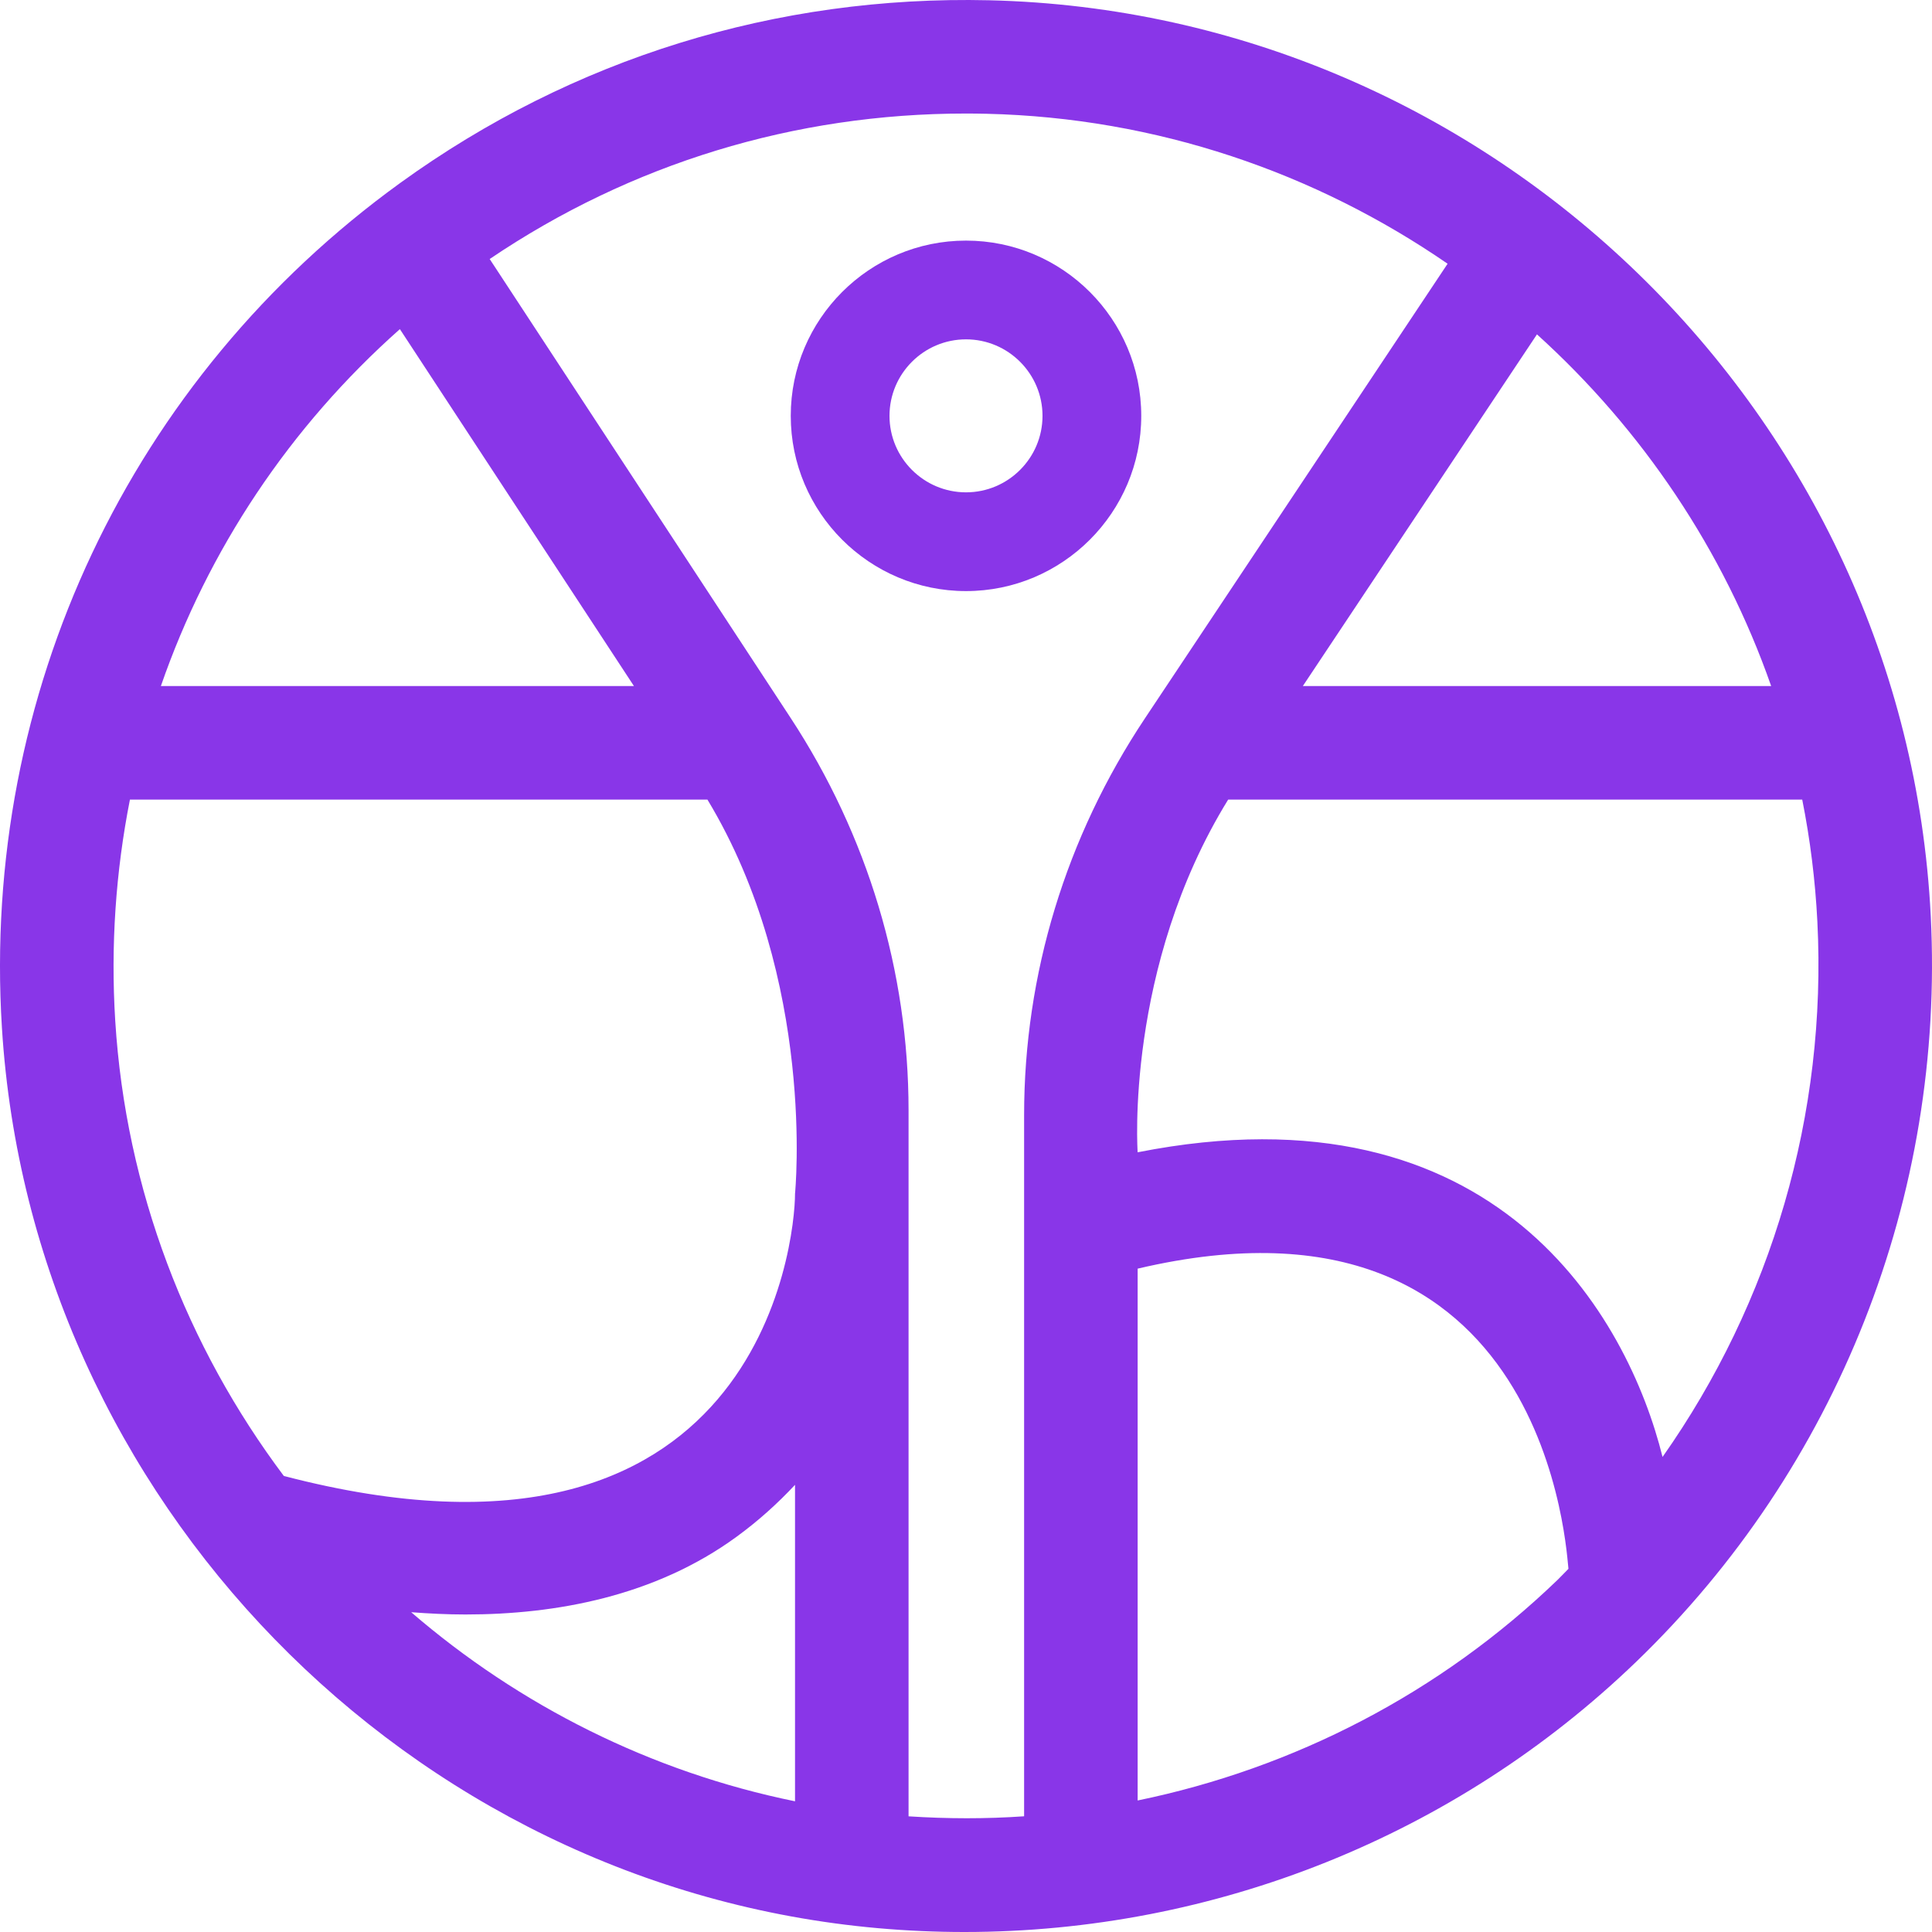
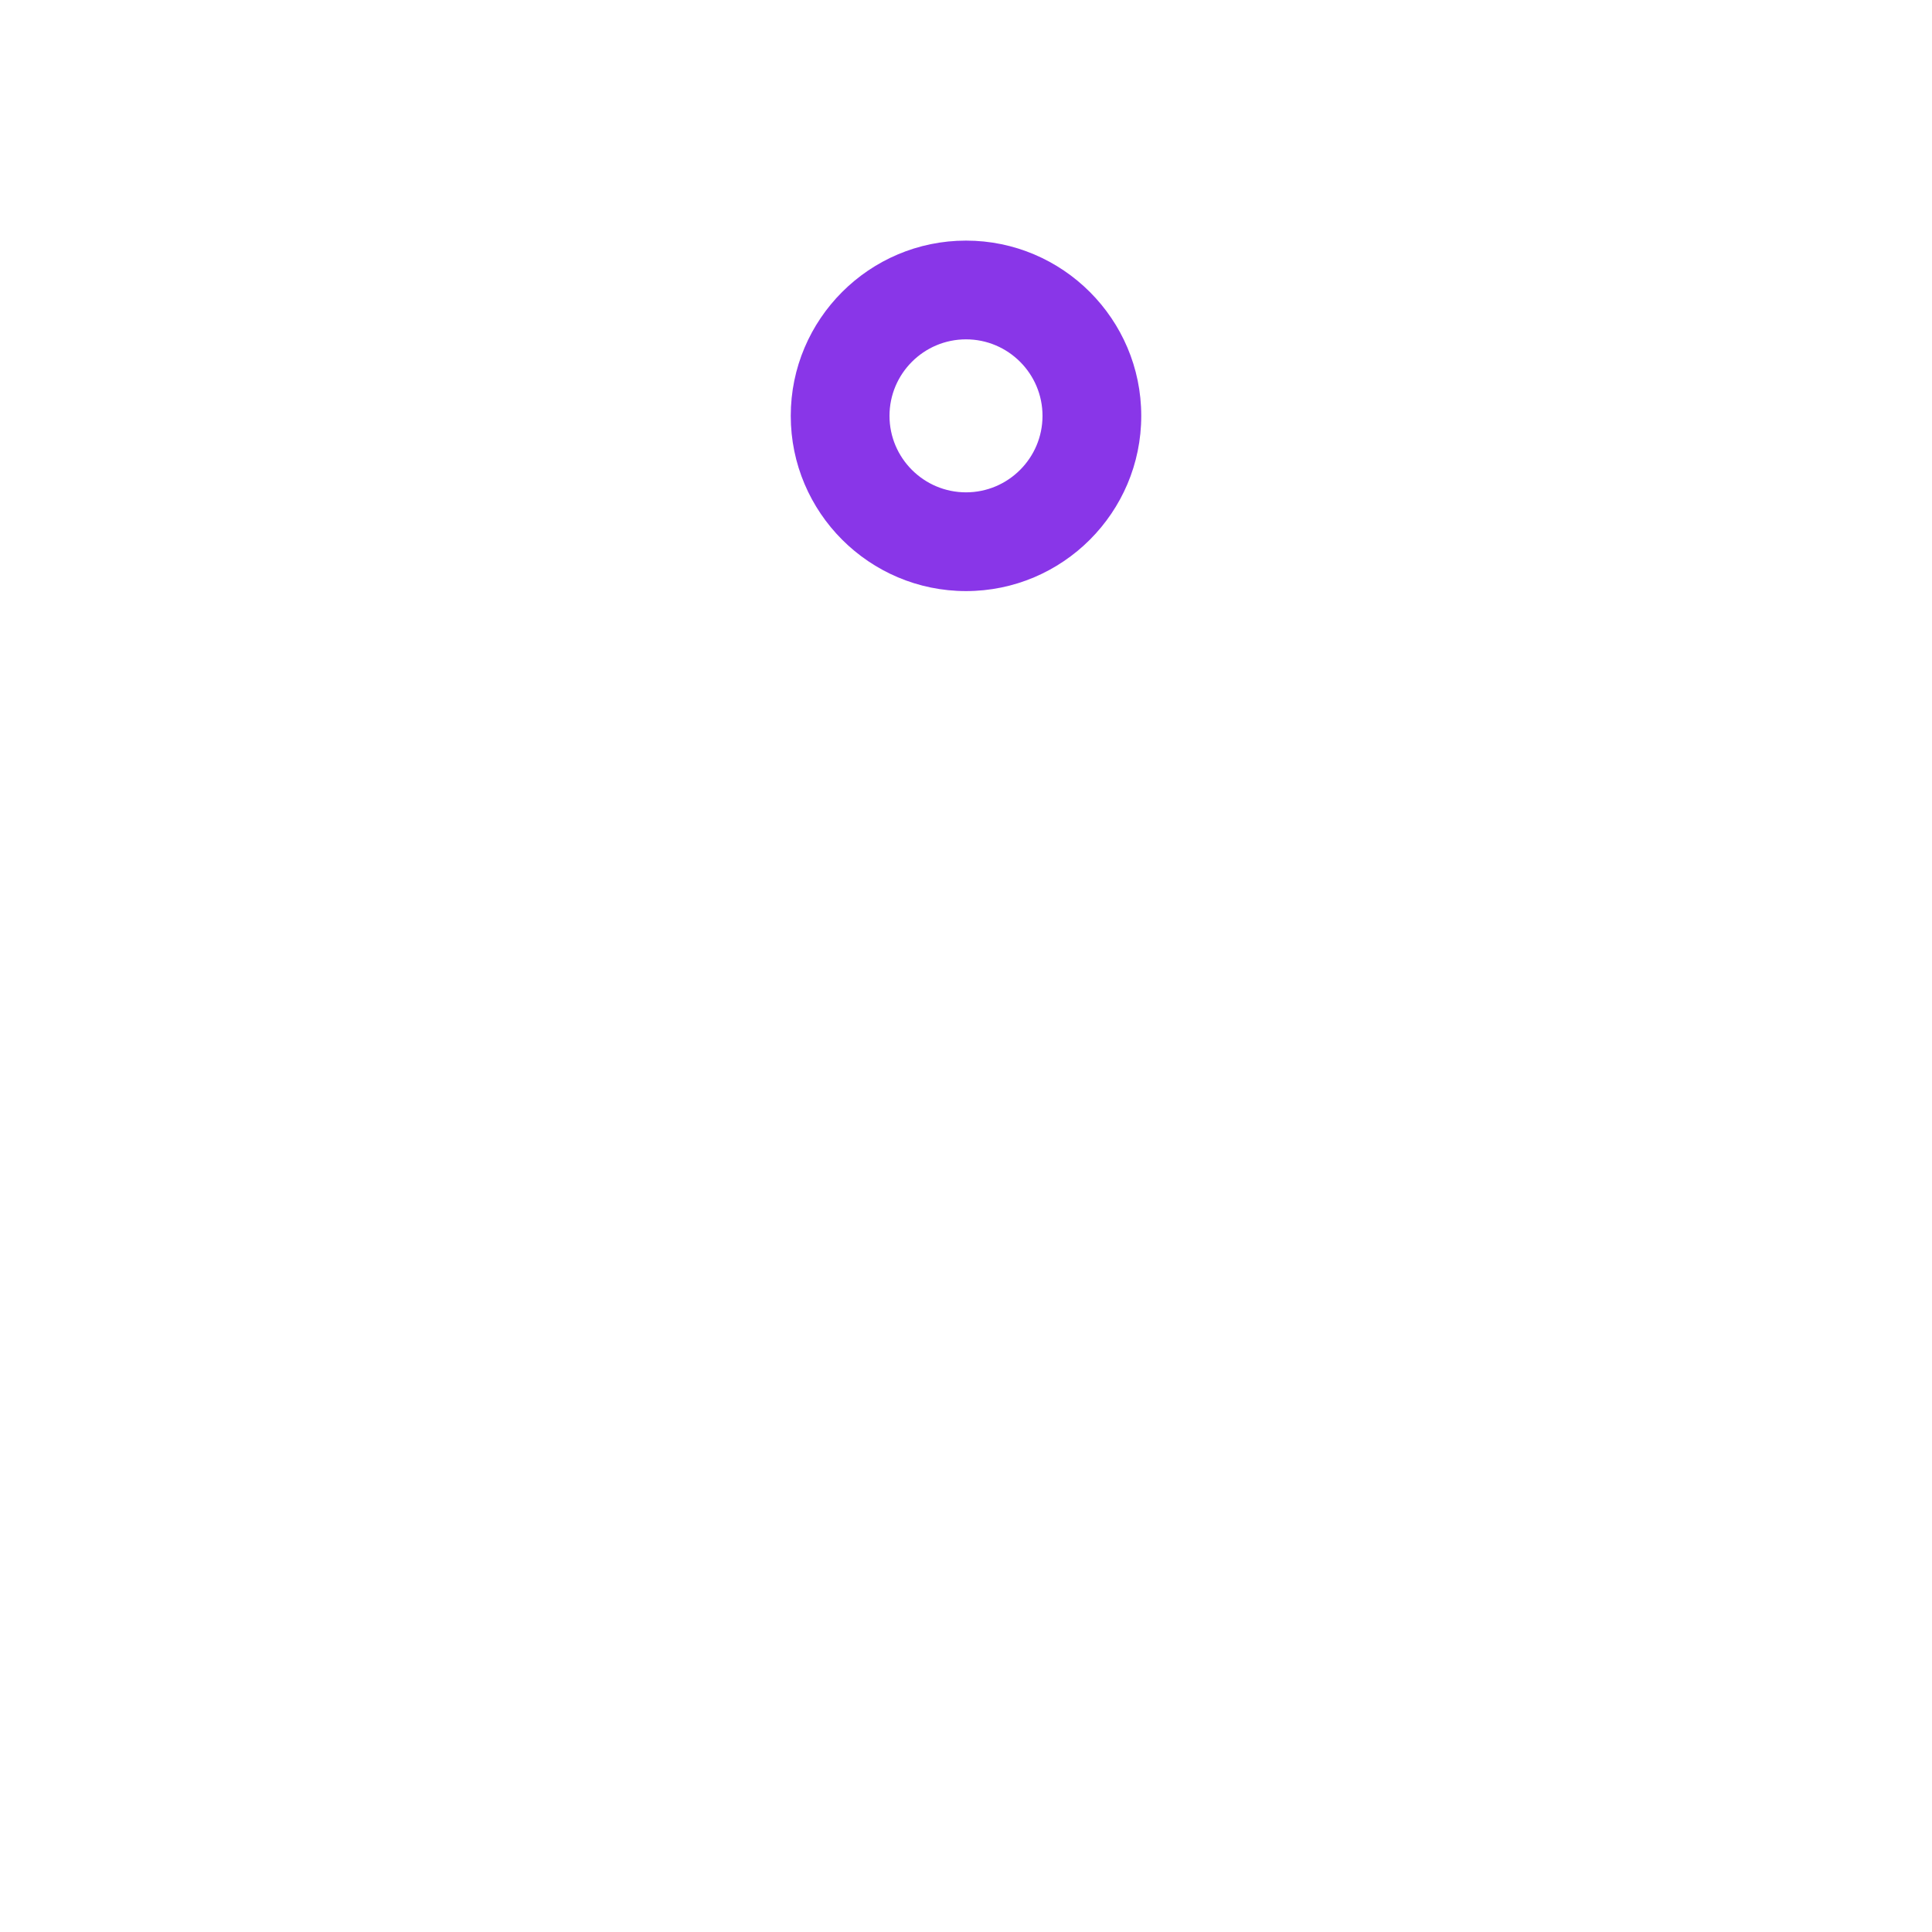
<svg xmlns="http://www.w3.org/2000/svg" id="Layer_1" data-name="Layer 1" viewBox="0 0 800 800">
  <defs>
    <style>      .cls-1 {        fill: #8936e8;        stroke-width: 0px;      }    </style>
  </defs>
  <path class="cls-1" d="M472.567,172.192c0-40.012-32.551-72.564-72.562-72.564s-72.57,32.552-72.57,72.564,32.559,72.564,72.57,72.564,72.562-32.552,72.562-72.564ZM400.006,203.867c-17.474,0-31.684-14.211-31.684-31.675s14.21-31.675,31.684-31.675c17.464,0,31.675,14.211,31.675,31.675s-14.21,31.675-31.675,31.675Z" />
-   <path class="cls-1" d="M799.483,379.232v-.008C788.954,171.511,617.684,4.98,409.585.114c-88.05-2.066-172.526,24.058-243.741,75.556C53.89,156.62-7.807,287.423.794,425.565c12.159,195.348,168.149,355.642,362.857,372.859,11.929,1.056,23.82,1.576,35.68,1.576,103.514,0,203.294-39.76,278.121-111.834,83.428-80.354,127.908-192.953,122.031-308.934ZM733.402,284.079h-193.928l96.949-145.625c43.478,39.32,77.245,89.226,96.979,145.625ZM165.58,136.285l96.922,147.795H66.615c19.547-56.411,53.306-107.273,98.965-147.795ZM53.802,331.093h239.127c45.146,74.708,36.273,163.184,36.273,163.187,0,20.105-15.123,168.238-211.672,116.884-40.099-53.453-65.454-118.43-69.815-188.522-1.94-31.151.226-61.866,6.087-91.549ZM329.202,745.877c-59.753-12.19-114.188-39.718-158.936-78.291,7.315.551,14.795.937,22.481.937,37.57,0,78.508-7.56,112.222-32.161,9.259-6.753,17.213-14.018,24.233-21.525v131.04ZM376.215,752.106v-292.352c0-57.574-16.903-113.778-48.872-162.536l-124.575-189.965c58.441-39.5,126.179-60.24,197.13-60.24,2.854,0,5.716.031,8.585.099,70.519,1.653,136.199,24.398,190.936,62.096l-125.322,188.239c-32.734,49.164-50.035,105.98-50.035,164.296v290.344c-15.828,1.102-31.812,1.052-47.847.019ZM471.075,745.541v-220.221c171.582-40.317,177.679,121.057,178.387,124.288-1.553,1.553-3.034,3.168-4.622,4.698-48.49,46.696-108.908,77.886-173.765,91.235ZM688.425,603.294c-14.313-57.557-68.421-155.574-217.35-126.155,0-.006-5.395-76.532,37.486-146.046h237.704c3.275,16.459,5.395,33.324,6.267,50.511,4.04,79.749-18.984,157.616-64.107,221.69Z" />
</svg>